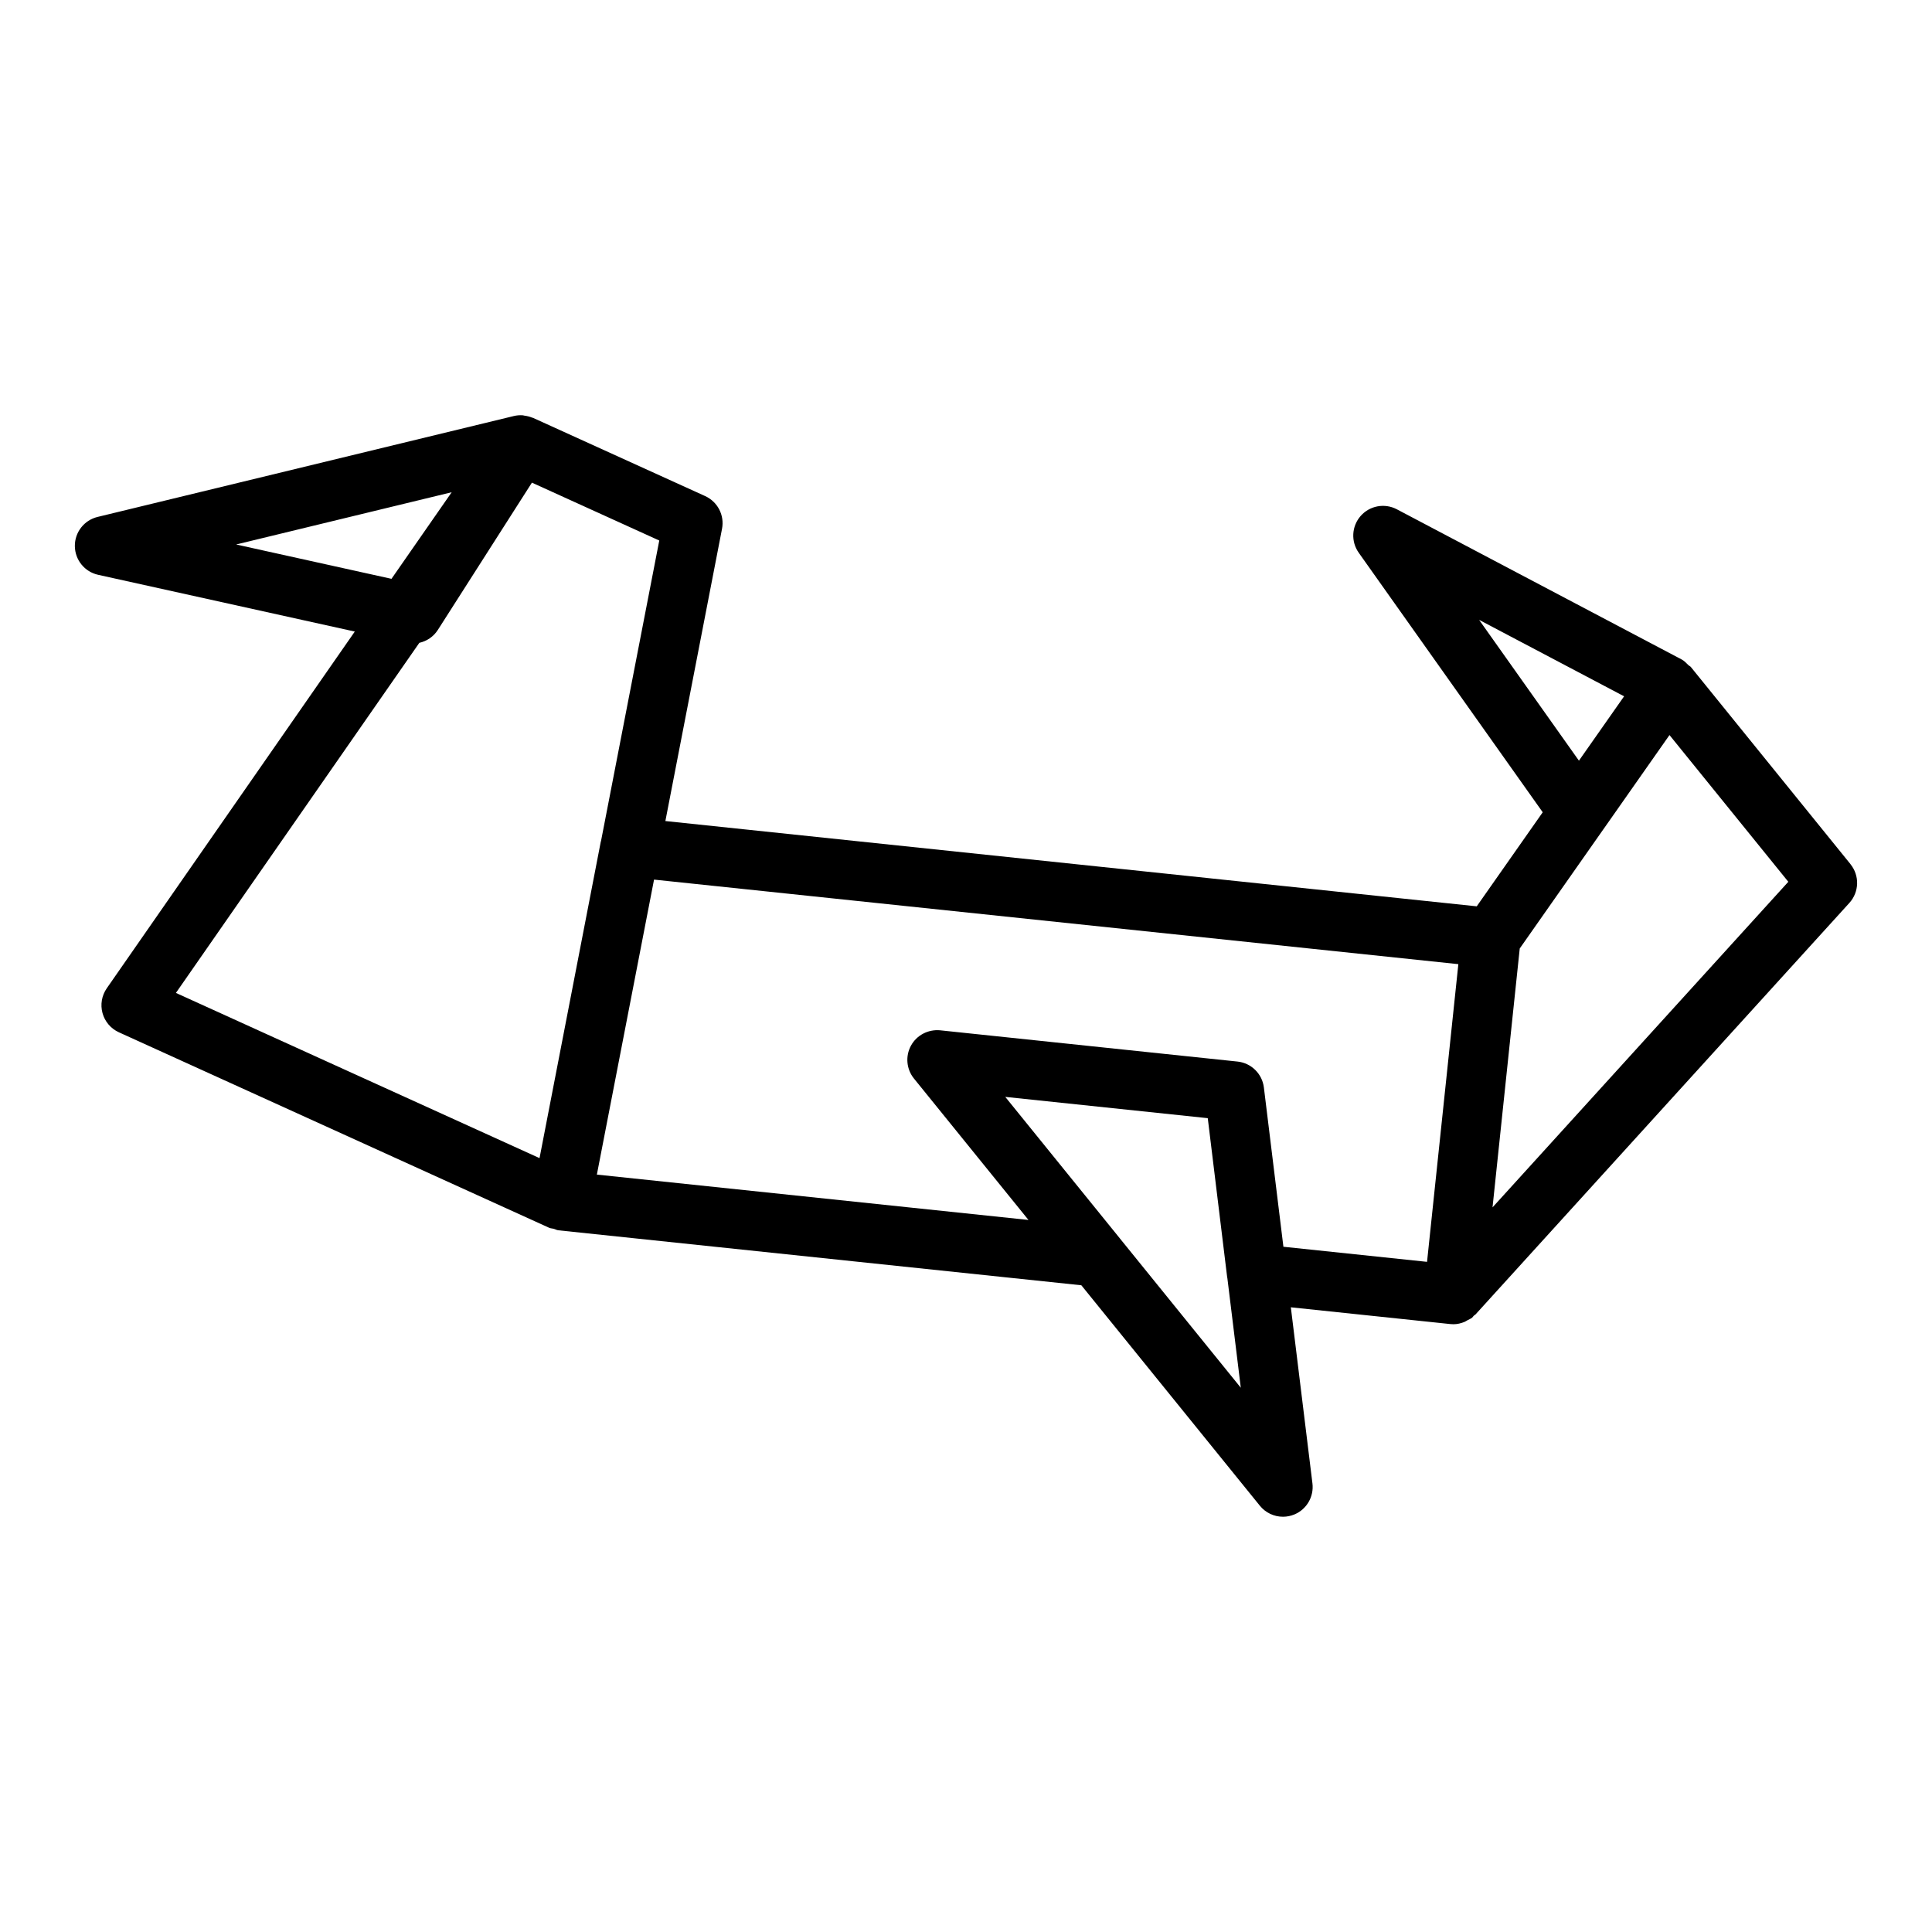
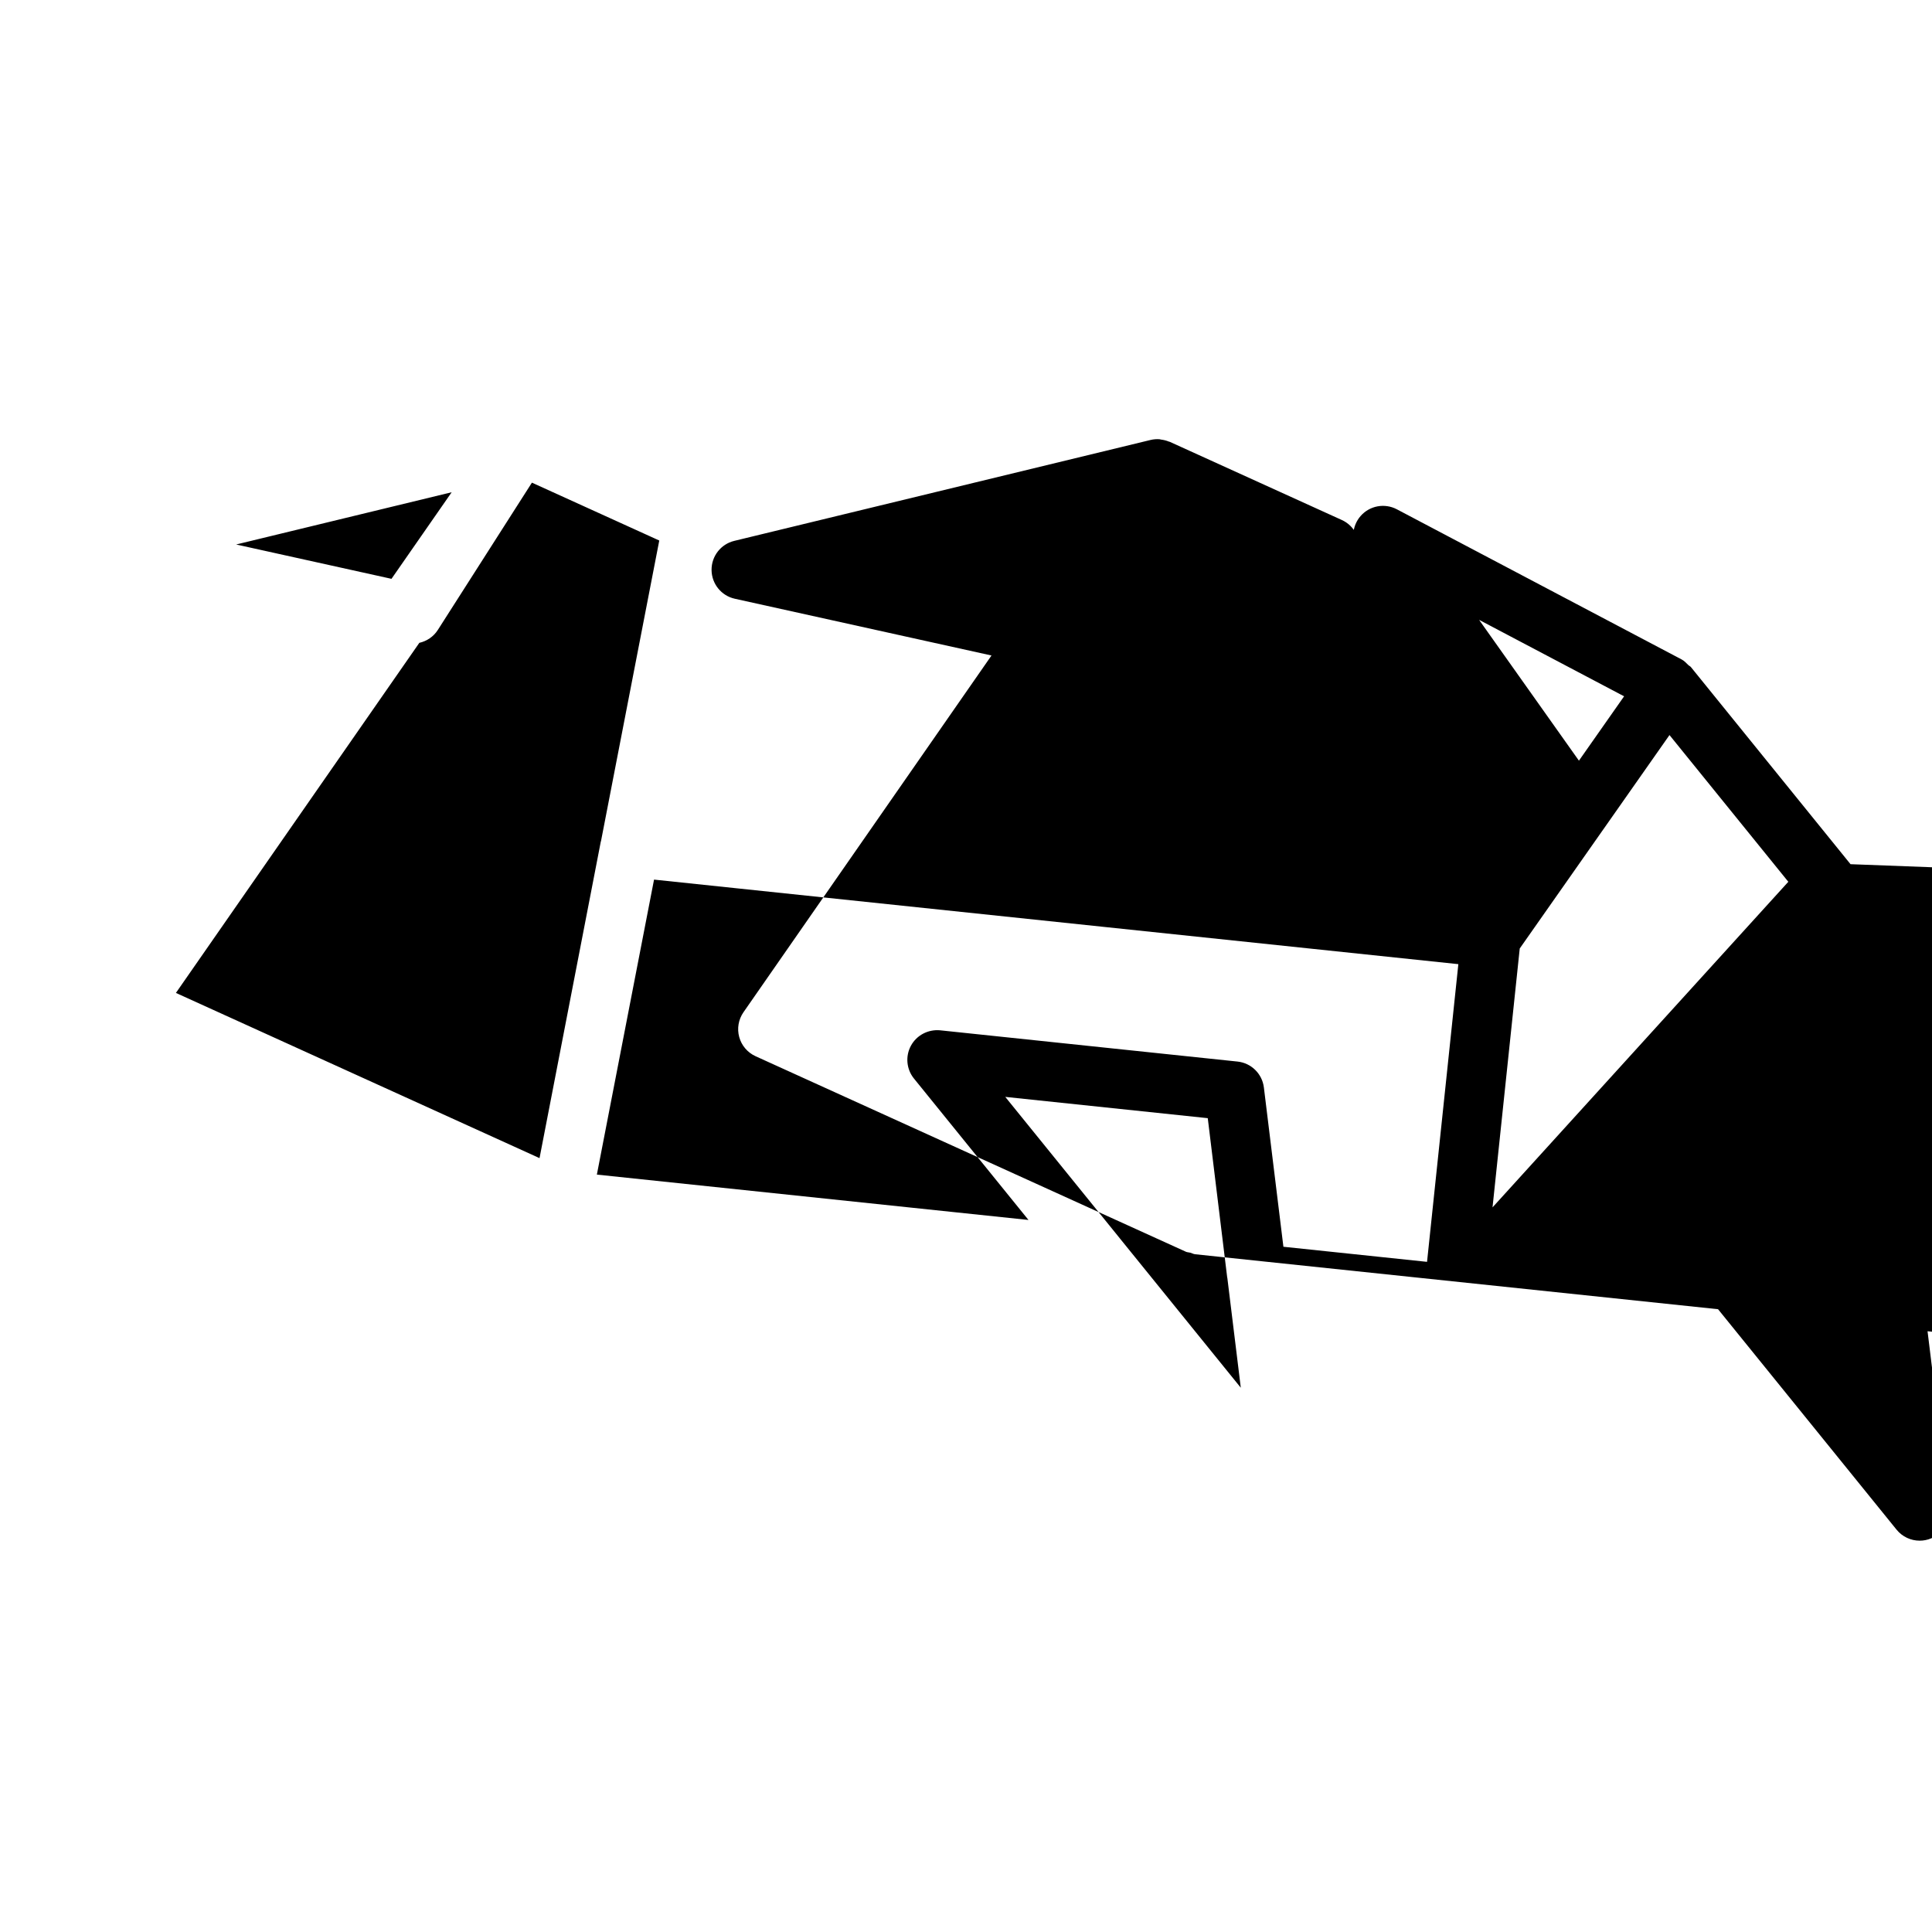
<svg xmlns="http://www.w3.org/2000/svg" fill="#000000" width="800px" height="800px" version="1.1" viewBox="144 144 512 512">
-   <path d="m634.41 373.02-42.309-52.246c-0.191-0.234-0.484-0.332-0.695-0.543-0.543-0.535-1.062-1.105-1.754-1.469l-75.48-39.797c-3.227-1.695-7.195-0.961-9.59 1.777-2.402 2.742-2.609 6.769-0.504 9.738l48.758 68.781-17.484 24.926-215.02-22.602 15.012-77.449c0.695-3.574-1.152-7.156-4.469-8.668l-45.617-20.73c-0.082-0.035-0.168-0.031-0.25-0.062-0.656-0.273-1.344-0.438-2.051-0.527-0.145-0.02-0.281-0.082-0.426-0.09-0.789-0.055-1.59 0.004-2.383 0.199l-0.223 0.055c-0.004 0-0.012 0.004-0.02 0.004l-110.05 26.676c-3.562 0.859-6.055 4.066-6.019 7.731 0.039 3.664 2.594 6.816 6.172 7.606l68.016 15.039-65.727 94.535c-1.332 1.918-1.75 4.328-1.129 6.582 0.617 2.254 2.211 4.113 4.336 5.082l114.05 51.816c0.367 0.168 0.777 0.145 1.16 0.25 0.434 0.121 0.82 0.363 1.273 0.41l138.58 14.566 47.309 58.422c1.531 1.887 3.797 2.918 6.125 2.918 1.035 0 2.078-0.203 3.074-0.625 3.234-1.371 5.164-4.723 4.734-8.211l-5.723-46.668 42.281 4.445c0.27 0.027 0.547 0.043 0.816 0.043h0.004c1.008 0 1.98-0.238 2.906-0.609 0.285-0.113 0.523-0.297 0.793-0.441 0.422-0.23 0.875-0.395 1.258-0.703 0.172-0.137 0.254-0.344 0.41-0.496 0.141-0.133 0.328-0.188 0.461-0.332l99.098-109.08c2.609-2.875 2.734-7.227 0.289-10.25zm-71.977-27.434-26.453-37.316 38.422 20.258-4.231 6.031zm-355.85-57.293 57.117-13.844-15.953 22.945zm48.543 26.066c1.98-0.449 3.762-1.629 4.902-3.418l24.934-39.035 33.75 15.336-15.438 79.645c-0.012 0.051-0.047 0.086-0.055 0.137l-16.238 83.891-96.363-43.781zm185.64 157.82c-0.004-0.004-0.004-0.012-0.008-0.016l-30.352-37.477 53.664 5.641 5.148 42.199c0.004 0.047 0.031 0.086 0.039 0.129l3.566 29.109zm38.176-39.98c-0.445-3.641-3.344-6.492-6.992-6.875l-78.797-8.281c-3.148-0.301-6.219 1.273-7.742 4.074-1.52 2.797-1.203 6.234 0.801 8.711l30.344 37.473-114.38-12.02 15.152-78.176 213.15 22.406-8.297 78.891-38.066-4zm60.594 31.766 7.211-68.609 22.156-31.578c0.004-0.004 0.008-0.008 0.012-0.012l17.516-24.969 31.492 38.883z" />
+   <path d="m634.41 373.02-42.309-52.246c-0.191-0.234-0.484-0.332-0.695-0.543-0.543-0.535-1.062-1.105-1.754-1.469l-75.48-39.797c-3.227-1.695-7.195-0.961-9.59 1.777-2.402 2.742-2.609 6.769-0.504 9.738c0.695-3.574-1.152-7.156-4.469-8.668l-45.617-20.73c-0.082-0.035-0.168-0.031-0.25-0.062-0.656-0.273-1.344-0.438-2.051-0.527-0.145-0.02-0.281-0.082-0.426-0.09-0.789-0.055-1.59 0.004-2.383 0.199l-0.223 0.055c-0.004 0-0.012 0.004-0.02 0.004l-110.05 26.676c-3.562 0.859-6.055 4.066-6.019 7.731 0.039 3.664 2.594 6.816 6.172 7.606l68.016 15.039-65.727 94.535c-1.332 1.918-1.75 4.328-1.129 6.582 0.617 2.254 2.211 4.113 4.336 5.082l114.05 51.816c0.367 0.168 0.777 0.145 1.16 0.25 0.434 0.121 0.82 0.363 1.273 0.41l138.58 14.566 47.309 58.422c1.531 1.887 3.797 2.918 6.125 2.918 1.035 0 2.078-0.203 3.074-0.625 3.234-1.371 5.164-4.723 4.734-8.211l-5.723-46.668 42.281 4.445c0.27 0.027 0.547 0.043 0.816 0.043h0.004c1.008 0 1.98-0.238 2.906-0.609 0.285-0.113 0.523-0.297 0.793-0.441 0.422-0.23 0.875-0.395 1.258-0.703 0.172-0.137 0.254-0.344 0.41-0.496 0.141-0.133 0.328-0.188 0.461-0.332l99.098-109.08c2.609-2.875 2.734-7.227 0.289-10.25zm-71.977-27.434-26.453-37.316 38.422 20.258-4.231 6.031zm-355.85-57.293 57.117-13.844-15.953 22.945zm48.543 26.066c1.98-0.449 3.762-1.629 4.902-3.418l24.934-39.035 33.75 15.336-15.438 79.645c-0.012 0.051-0.047 0.086-0.055 0.137l-16.238 83.891-96.363-43.781zm185.64 157.82c-0.004-0.004-0.004-0.012-0.008-0.016l-30.352-37.477 53.664 5.641 5.148 42.199c0.004 0.047 0.031 0.086 0.039 0.129l3.566 29.109zm38.176-39.98c-0.445-3.641-3.344-6.492-6.992-6.875l-78.797-8.281c-3.148-0.301-6.219 1.273-7.742 4.074-1.52 2.797-1.203 6.234 0.801 8.711l30.344 37.473-114.38-12.02 15.152-78.176 213.15 22.406-8.297 78.891-38.066-4zm60.594 31.766 7.211-68.609 22.156-31.578c0.004-0.004 0.008-0.008 0.012-0.012l17.516-24.969 31.492 38.883z" />
</svg>